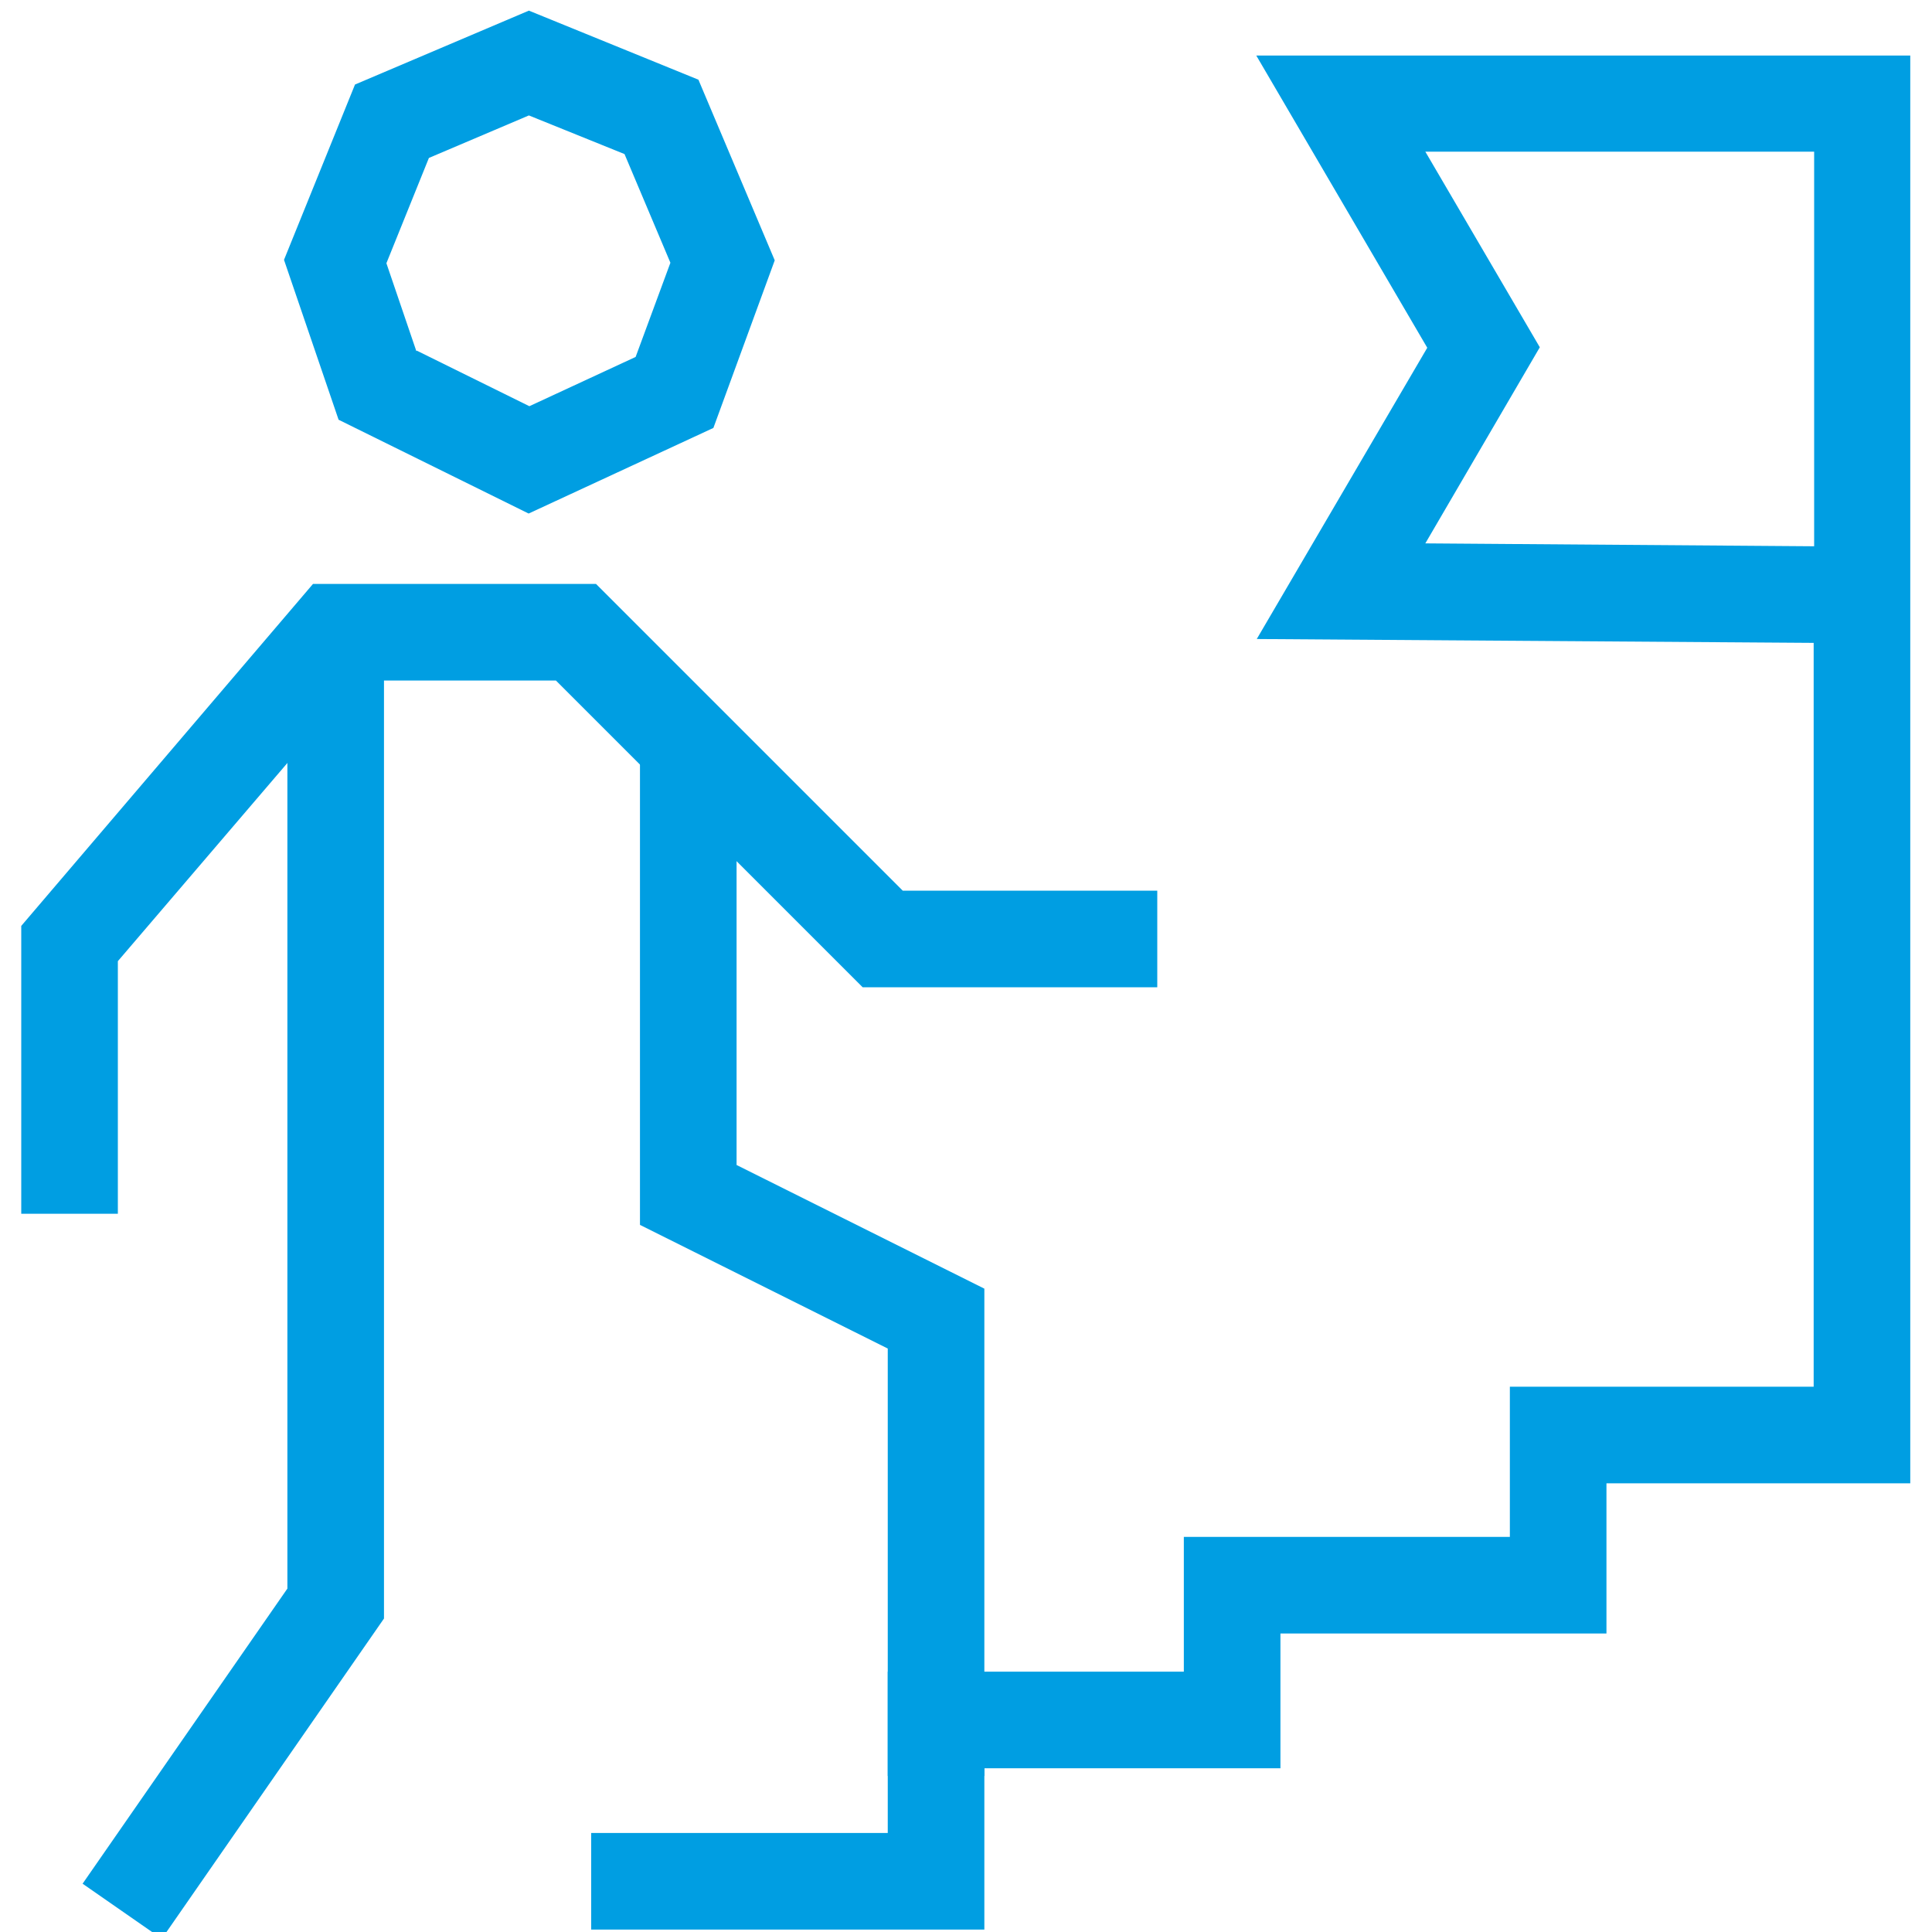
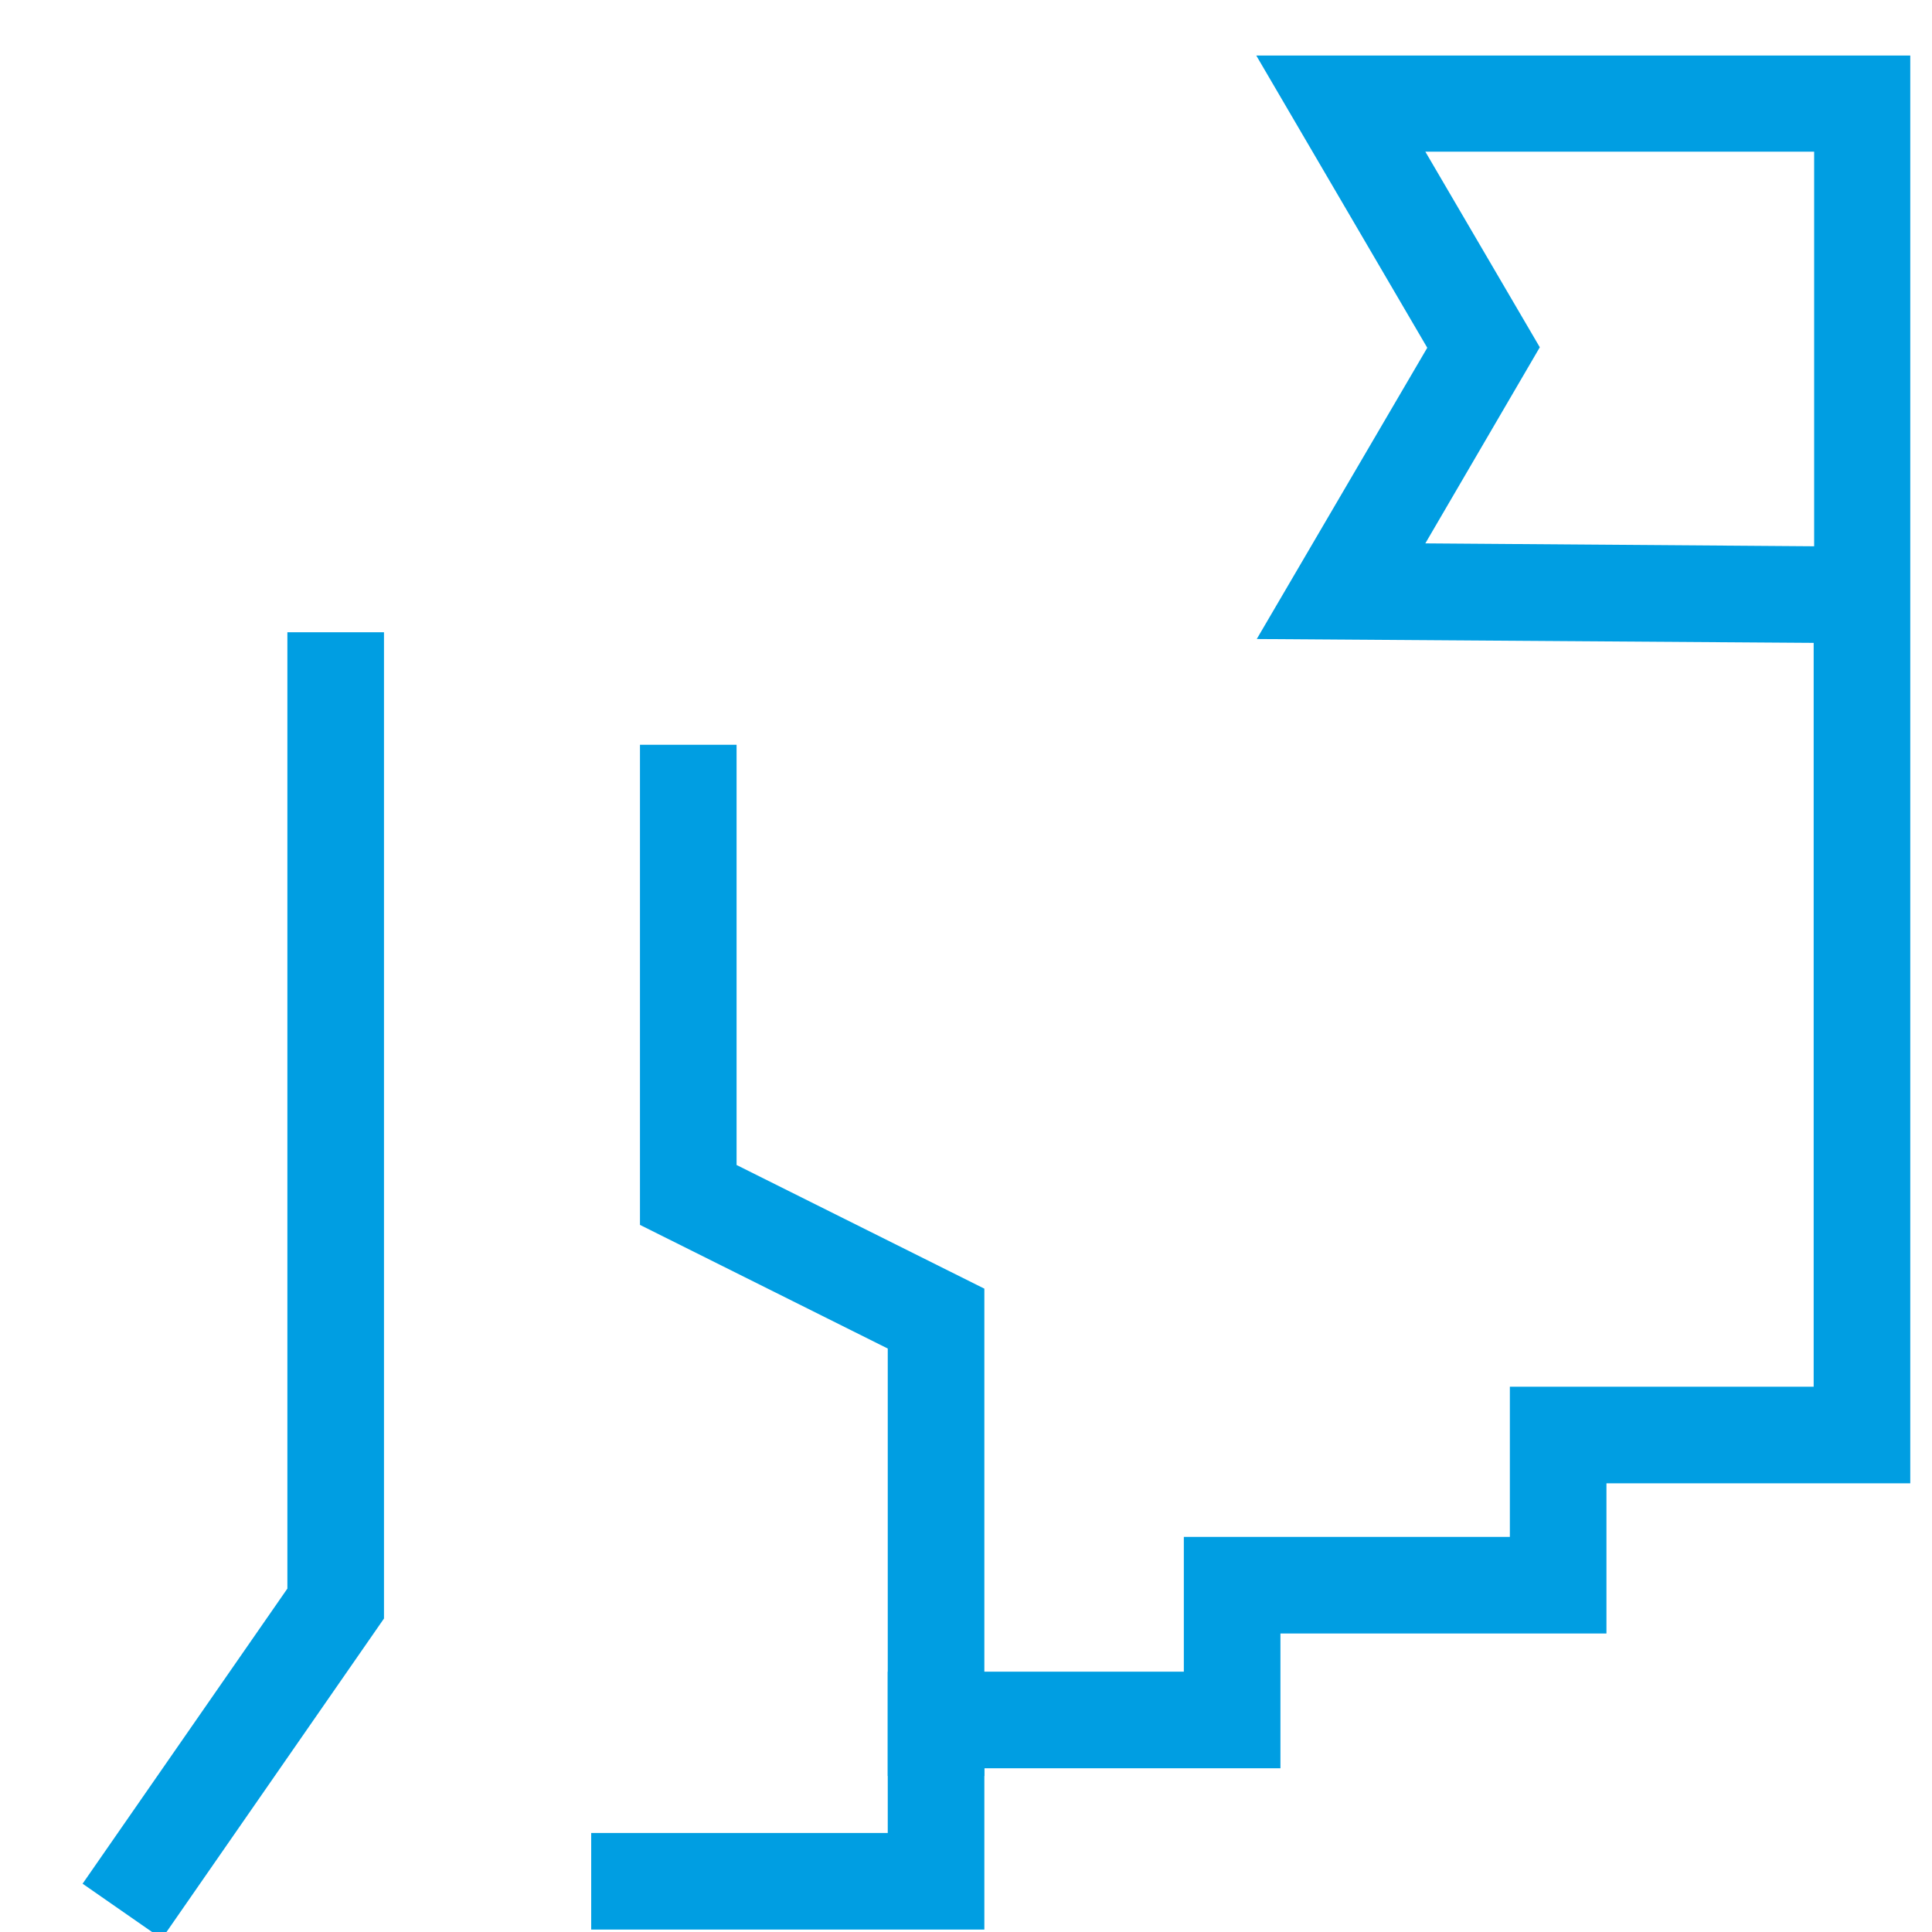
<svg xmlns="http://www.w3.org/2000/svg" id="Vrstva_1" data-name="Vrstva 1" viewBox="0 0 40 40">
  <defs>
    <style>
      .cls-1 {
        fill: #009ee2;
      }
    </style>
  </defs>
-   <path class="cls-1" d="M10.94,10.63l-3.93-1.94-1.13-3.31,1.47-3.63L10.95.22l3.51,1.43,1.58,3.74-1.27,3.47-3.82,1.77ZM8.63,7.26l2.33,1.15,2.2-1.02.72-1.95-.95-2.25-1.98-.8-2.07.88-.88,2.18.62,1.82Z" />
-   <polygon class="cls-1" points="2.44 25.13 .44 25.13 .44 19.17 6.48 12.09 12.34 12.09 18.69 18.44 23.96 18.44 23.96 20.44 17.86 20.44 11.51 14.09 7.41 14.09 2.44 19.9 2.44 25.13" />
  <polygon class="cls-1" points="3.35 40.14 1.71 39 5.95 32.89 5.95 13.09 7.95 13.09 7.95 33.51 3.35 40.14" />
  <polygon class="cls-1" points="20.38 36.77 18.38 36.77 18.38 27.92 13.25 25.36 13.25 15.42 15.25 15.42 15.25 24.12 20.38 26.68 20.38 36.77" />
  <path class="cls-1" d="M20.38,39.95h-8.14v-2h6.14v-3.34h6.13v-2.79h6.75v-3.11h6.29v-15.4l-11.53-.08,3.53-6.03-3.54-6.05h13.54v29.56h-6.29v3.11h-6.75v2.79h-6.13v3.34ZM29.5,11.25l8.06.06V3.14h-8.05l2.37,4.05-2.37,4.06Z" />
</svg>